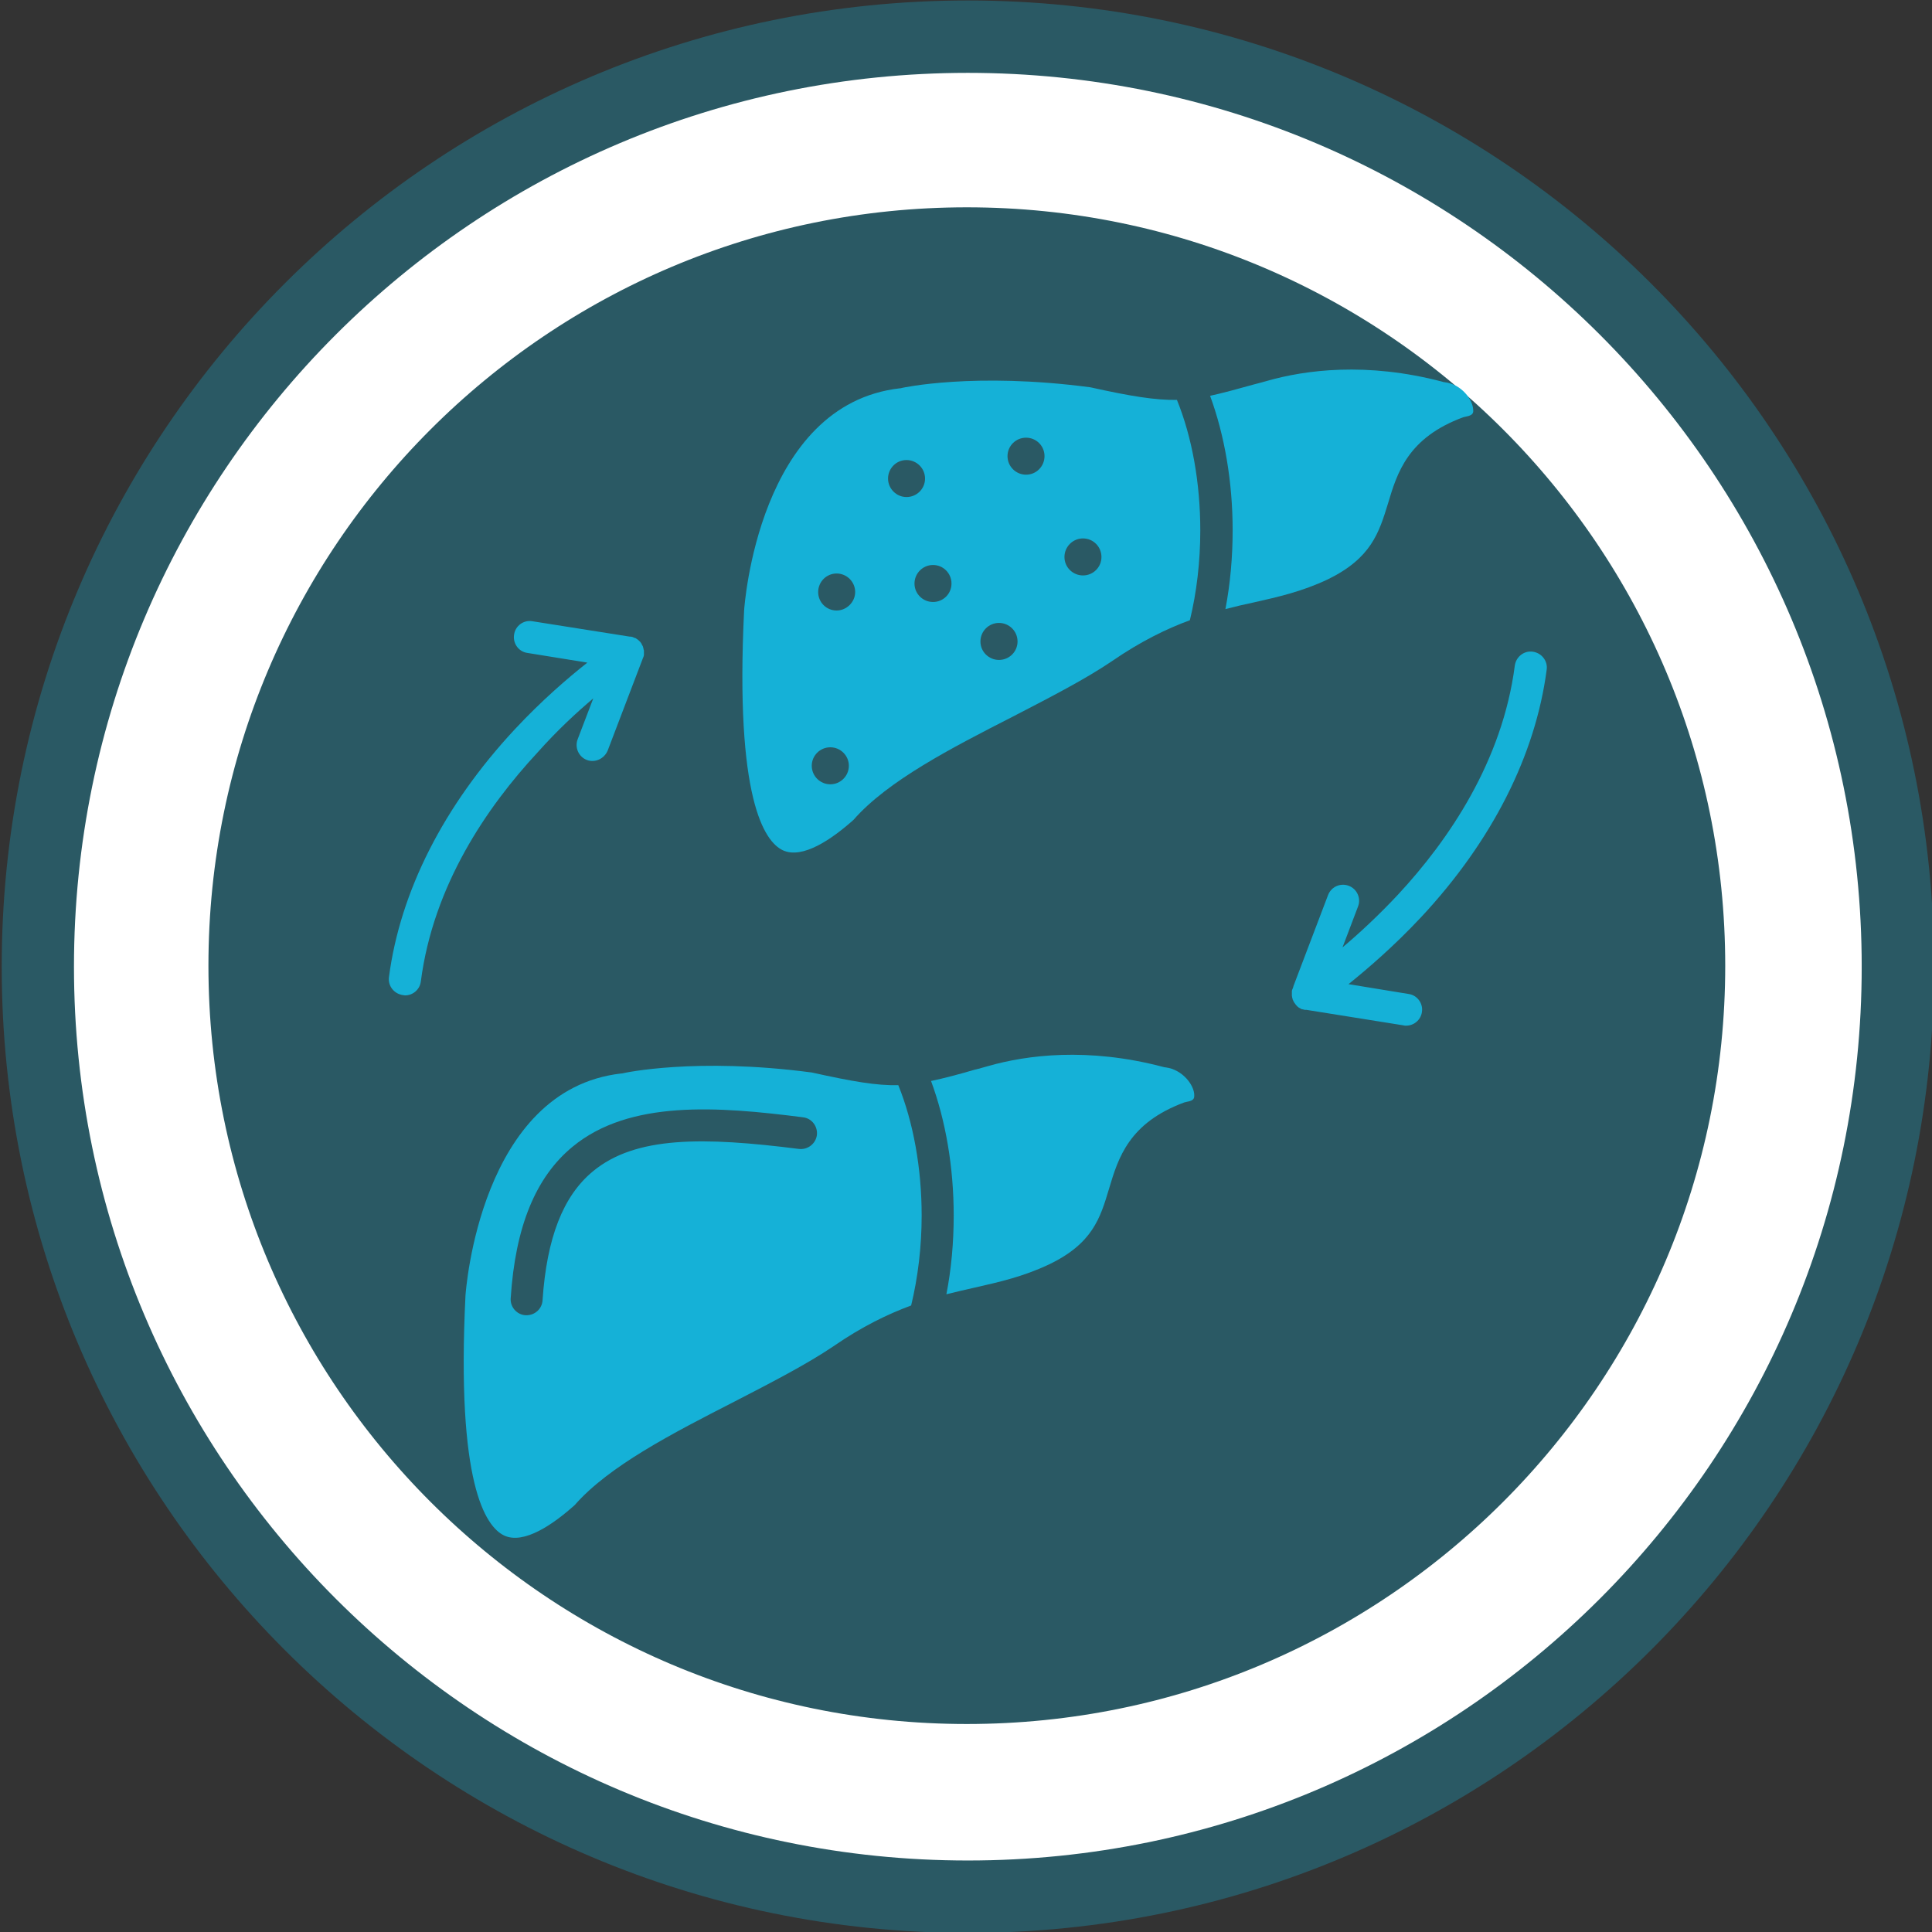
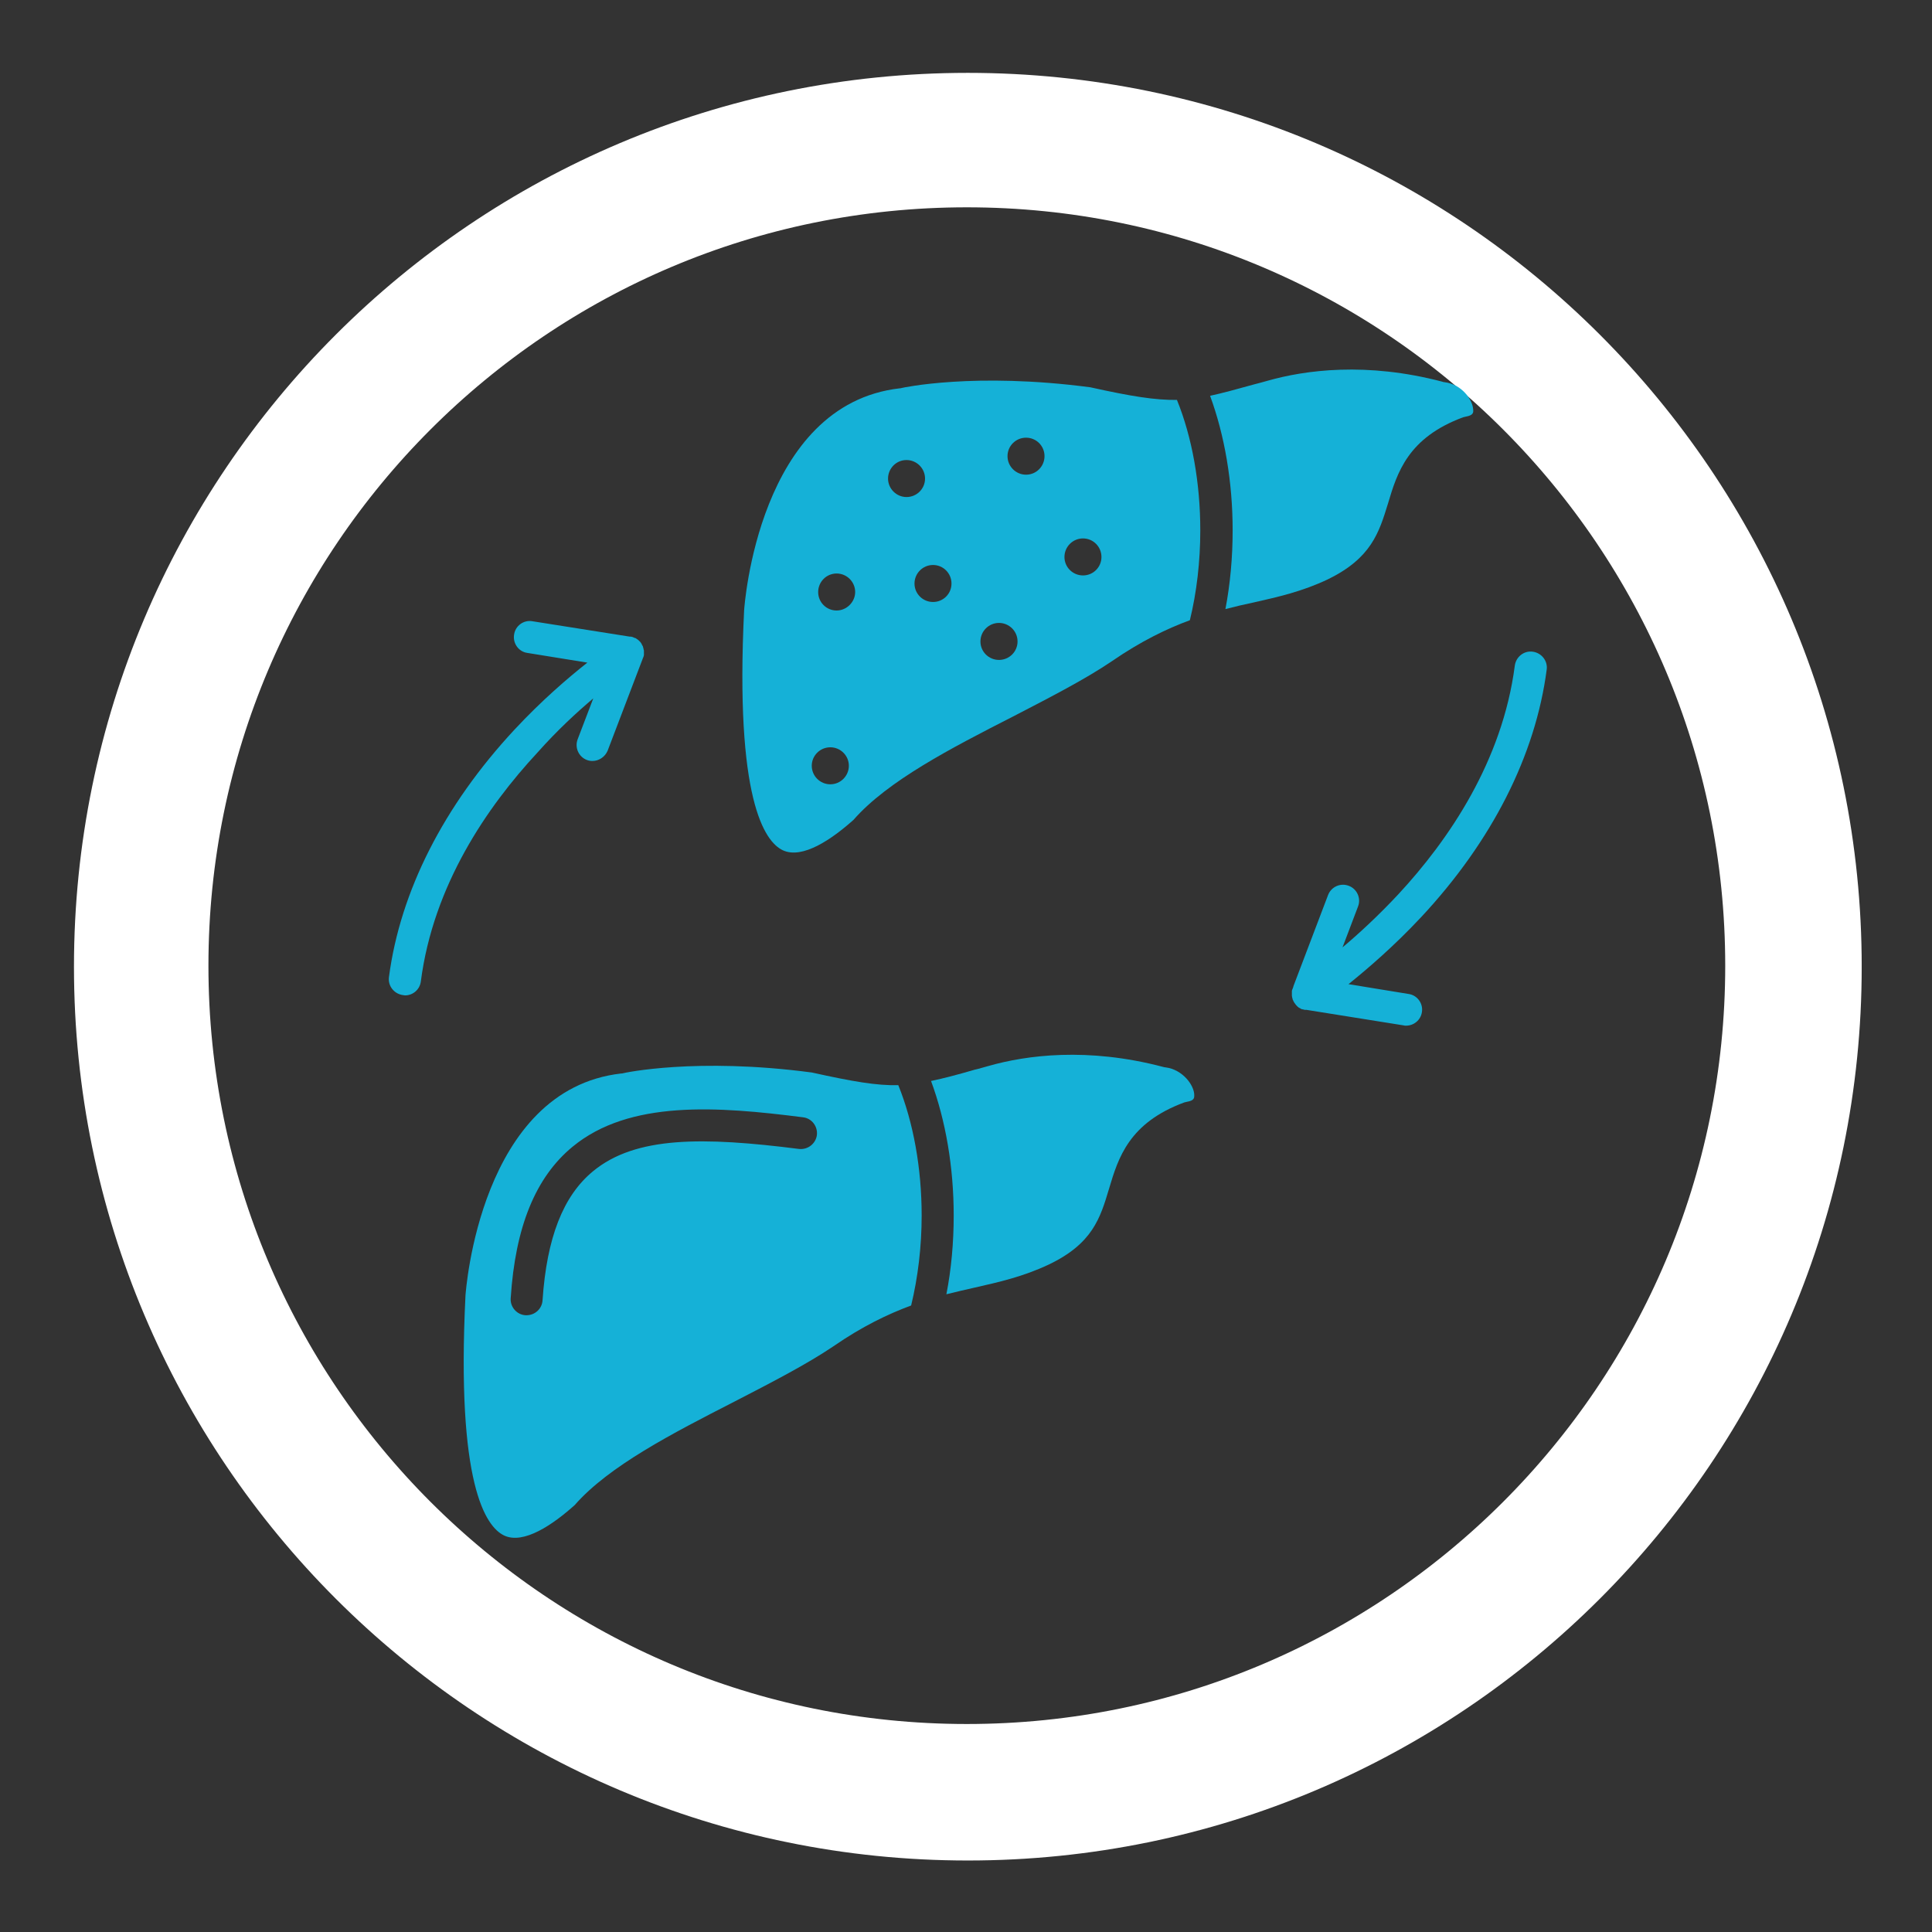
<svg xmlns="http://www.w3.org/2000/svg" width="128" zoomAndPan="magnify" viewBox="0 0 128 128" height="128" preserveAspectRatio="xMidYMid" version="1.0" id="svg27">
  <rect x="0" y="0" width="128" height="128" fill="#333333" stroke="none" />
  <defs id="defs9">
    <filter x="0" y="0" width="1" height="1" id="509fbf6f1f">
      <feColorMatrix values="0 0 0 0 1 0 0 0 0 1 0 0 0 0 1 0 0 0 1 0" color-interpolation-filters="sRGB" id="feColorMatrix1" />
    </filter>
    <mask id="1fb488f91d">
      <g filter="url(#509fbf6f1f)" id="g1">
        <rect x="-558.8" width="2073.6" fill="#000000" y="-226.29" height="1108.08" fill-opacity="0.3" id="rect1" />
      </g>
    </mask>
    <clipPath id="f8e262ab3a">
      <path d="m 0.324,0.898 h 75.309 v 75.312 H 0.324 Z m 0,0" clip-rule="nonzero" id="path1" />
    </clipPath>
    <clipPath id="d4c745531e">
-       <path d="m 37.977,0.898 c -20.793,0 -37.652,16.859 -37.652,37.656 0,20.797 16.859,37.656 37.652,37.656 20.797,0 37.656,-16.859 37.656,-37.656 0,-20.797 -16.859,-37.656 -37.656,-37.656 z m 0,0" clip-rule="nonzero" id="path2" />
-     </clipPath>
+       </clipPath>
    <clipPath id="f8e99f3b3e">
      <path d="m 0.324,0.898 h 75.309 v 75.312 H 0.324 Z m 0,0" clip-rule="nonzero" id="path3" />
    </clipPath>
    <clipPath id="a451fe86d5">
      <path d="m 37.977,0.898 c -20.793,0 -37.652,16.859 -37.652,37.656 0,20.797 16.859,37.656 37.652,37.656 20.797,0 37.656,-16.859 37.656,-37.656 0,-20.797 -16.859,-37.656 -37.656,-37.656 z m 0,0" clip-rule="nonzero" id="path4" />
    </clipPath>
    <clipPath id="e4168a220a">
      <rect x="0" width="76" y="0" height="77" id="rect4" />
    </clipPath>
    <clipPath id="867ef1727b">
      <rect x="0" width="76" y="0" height="77" id="rect5" />
    </clipPath>
    <clipPath id="b92beaf1b3">
      <path d="M 22.141,22.719 H 91.812 V 92.387 H 22.141 Z m 0,0" clip-rule="nonzero" id="path5" />
    </clipPath>
    <clipPath id="aa1893591a">
      <path d="m 56.977,22.719 c -19.238,0 -34.836,15.598 -34.836,34.836 0,19.238 15.598,34.832 34.836,34.832 19.238,0 34.836,-15.594 34.836,-34.832 0,-19.238 -15.598,-34.836 -34.836,-34.836 z m 0,0" clip-rule="nonzero" id="path6" />
    </clipPath>
    <clipPath id="c579098241">
      <path d="M 37,61 H 56 V 79.902 H 37 Z m 0,0" clip-rule="nonzero" id="path7" />
    </clipPath>
    <clipPath id="9494236ca1">
      <path d="M 69,45 H 79.551 V 60 H 69 Z m 0,0" clip-rule="nonzero" id="path8" />
    </clipPath>
    <clipPath id="1044413390">
      <path d="M 34.359,44 H 45 V 59 H 34.359 Z m 0,0" clip-rule="nonzero" id="path9" />
    </clipPath>
    <clipPath id="c8e24ae723">
      <rect x="0" width="114" y="0" height="115" id="rect9" />
    </clipPath>
  </defs>
  <g id="g28" transform="matrix(1.7,0,0,1.7,-444.139,-130.695)">
    <g transform="translate(242,57)" id="g27">
      <g clip-path="url(#c8e24ae723)" id="g26">
        <g mask="url(#1fb488f91d)" id="g18">
          <g transform="translate(19,19)" id="g17">
            <g clip-path="url(#867ef1727b)" id="g16">
              <g clip-path="url(#f8e262ab3a)" id="g15">
                <g clip-path="url(#d4c745531e)" id="g14">
                  <g id="g13">
                    <g clip-path="url(#e4168a220a)" id="g12">
                      <g clip-path="url(#f8e99f3b3e)" id="g11">
                        <g clip-path="url(#a451fe86d5)" id="g10">
                          <path fill="#15b1d7" d="m 0.324,0.898 h 75.309 v 75.312 H 0.324 Z m 0,0" fill-opacity="1" fill-rule="nonzero" id="path10" />
                        </g>
                      </g>
                    </g>
                  </g>
                </g>
              </g>
            </g>
          </g>
        </g>
        <g clip-path="url(#b92beaf1b3)" id="g20">
          <g clip-path="url(#aa1893591a)" id="g19">
            <path stroke-linecap="butt" transform="matrix(0.367,0,0,0.367,22.142,22.718)" fill="none" stroke-linejoin="miter" d="m 94.811,7.13301e-4 c -52.362,0 -94.815,42.453 -94.815,94.815 0,52.362 42.453,94.804 94.815,94.804 52.362,0 94.815,-42.442 94.815,-94.804 0,-52.362 -42.453,-94.815 -94.815,-94.815 z m 0,0" stroke="#ffffff" stroke-width="28.56" stroke-opacity="1" stroke-miterlimit="4" id="path18" />
          </g>
        </g>
        <g clip-path="url(#c579098241)" id="g21">
          <path fill="#15b1d7" d="m 50.887,61.676 c -4.508,-0.598 -7.324,0.02 -7.352,0.031 -0.02,0.008 -0.047,0.008 -0.066,0.008 -5.504,0.625 -6.055,8.48 -6.07,8.652 -0.363,7.344 0.785,9.012 1.508,9.355 0.766,0.359 1.914,-0.438 2.75,-1.188 1.328,-1.52 3.812,-2.797 6.223,-4.031 1.453,-0.75 2.816,-1.453 3.852,-2.152 1.129,-0.781 2.137,-1.262 3.035,-1.594 0.266,-1.094 0.41,-2.297 0.41,-3.504 0,-1.848 -0.324,-3.633 -0.91,-5.082 -0.848,0.02 -1.793,-0.145 -3.379,-0.496 z m 0.207,2.441 c -0.047,0.34 -0.359,0.578 -0.699,0.539 -3.73,-0.473 -6.367,-0.504 -8.027,0.871 -1.168,0.961 -1.801,2.602 -1.965,5.02 -0.016,0.332 -0.293,0.59 -0.625,0.59 -0.008,0 -0.027,0 -0.039,0 -0.34,-0.02 -0.605,-0.324 -0.578,-0.664 0.18,-2.781 0.969,-4.715 2.41,-5.902 2.219,-1.832 5.656,-1.574 8.984,-1.148 0.34,0.039 0.578,0.352 0.539,0.695 z m 0,0" fill-opacity="1" fill-rule="nonzero" id="path20" />
        </g>
        <path fill="#15b1d7" d="m 64.68,61.477 c -0.027,0 -0.055,-0.008 -0.086,-0.016 -2.957,-0.781 -5.34,-0.457 -6.809,-0.039 -0.184,0.047 -0.352,0.105 -0.523,0.141 -0.684,0.199 -1.234,0.344 -1.719,0.445 0.57,1.539 0.883,3.359 0.883,5.238 0,1.062 -0.094,2.098 -0.285,3.074 0.383,-0.094 0.742,-0.18 1.094,-0.258 0.965,-0.219 1.887,-0.426 2.891,-0.898 1.711,-0.816 2.012,-1.812 2.355,-2.961 0.359,-1.207 0.777,-2.562 2.93,-3.359 0.039,-0.008 0.078,-0.02 0.113,-0.027 0.285,-0.047 0.277,-0.16 0.277,-0.258 0,-0.379 -0.445,-0.996 -1.121,-1.082 z m 0,0" fill-opacity="1" fill-rule="nonzero" id="path21" />
        <path fill="#15b1d7" d="M 61.75,34.973 C 57.223,34.375 54.426,34.992 54.398,35 c -0.02,0.012 -0.051,0.012 -0.066,0.012 -5.523,0.625 -6.062,8.508 -6.074,8.652 -0.359,7.34 0.789,9.012 1.508,9.352 0.77,0.359 1.918,-0.438 2.754,-1.184 1.328,-1.52 3.812,-2.801 6.223,-4.031 1.449,-0.75 2.816,-1.453 3.852,-2.156 1.129,-0.777 2.133,-1.262 3.035,-1.594 0.266,-1.09 0.406,-2.293 0.406,-3.5 0,-1.848 -0.32,-3.633 -0.91,-5.086 -0.844,0.012 -1.793,-0.141 -3.375,-0.492 z M 51.617,50.445 c -0.398,0 -0.723,-0.324 -0.723,-0.723 0,-0.395 0.324,-0.719 0.723,-0.719 0.398,0 0.723,0.324 0.723,0.719 0,0.398 -0.324,0.723 -0.723,0.723 z m 0.246,-6.773 c -0.398,0 -0.719,-0.32 -0.719,-0.719 0,-0.398 0.32,-0.723 0.719,-0.723 0.398,0 0.723,0.324 0.723,0.723 0,0.387 -0.332,0.719 -0.723,0.719 z m 2.004,-5.141 c 0,-0.398 0.32,-0.723 0.719,-0.723 0.398,0 0.723,0.324 0.723,0.723 0,0.398 -0.324,0.719 -0.723,0.719 -0.398,0 -0.719,-0.332 -0.719,-0.719 z m 1.754,4.809 c -0.398,0 -0.723,-0.32 -0.723,-0.719 0,-0.398 0.324,-0.723 0.723,-0.723 0.398,0 0.719,0.324 0.719,0.723 0,0.398 -0.32,0.719 -0.719,0.719 z m 2.57,2.258 c -0.398,0 -0.723,-0.32 -0.723,-0.719 0,-0.398 0.324,-0.723 0.723,-0.723 0.398,0 0.723,0.324 0.723,0.723 0,0.398 -0.324,0.719 -0.723,0.719 z m 1.055,-7.219 c -0.398,0 -0.723,-0.324 -0.723,-0.723 0,-0.398 0.324,-0.719 0.723,-0.719 0.398,0 0.719,0.32 0.719,0.719 0,0.398 -0.32,0.723 -0.719,0.723 z m 2.219,3.926 c -0.398,0 -0.723,-0.32 -0.723,-0.719 0,-0.398 0.324,-0.723 0.723,-0.723 0.398,0 0.719,0.324 0.719,0.723 0,0.398 -0.32,0.719 -0.719,0.719 z m 0,0" fill-opacity="1" fill-rule="nonzero" id="path22" />
-         <path fill="#15b1d7" d="m 73.352,39.5 c 0.359,-1.207 0.777,-2.562 2.93,-3.359 0.039,-0.012 0.078,-0.02 0.113,-0.027 0.285,-0.051 0.285,-0.164 0.277,-0.258 -0.012,-0.391 -0.445,-1.004 -1.121,-1.082 -0.027,0 -0.055,-0.008 -0.086,-0.02 -2.957,-0.777 -5.34,-0.453 -6.809,-0.035 -0.18,0.047 -0.352,0.102 -0.523,0.141 -0.684,0.191 -1.234,0.34 -1.715,0.445 0.566,1.539 0.879,3.359 0.879,5.238 0,1.062 -0.094,2.094 -0.281,3.074 0.379,-0.098 0.738,-0.184 1.098,-0.258 0.969,-0.219 1.891,-0.426 2.895,-0.902 C 72.695,41.633 73,40.645 73.352,39.5 Z m 0,0" fill-opacity="1" fill-rule="nonzero" id="path23" />
+         <path fill="#15b1d7" d="m 73.352,39.5 c 0.359,-1.207 0.777,-2.562 2.93,-3.359 0.039,-0.012 0.078,-0.02 0.113,-0.027 0.285,-0.051 0.285,-0.164 0.277,-0.258 -0.012,-0.391 -0.445,-1.004 -1.121,-1.082 -0.027,0 -0.055,-0.008 -0.086,-0.02 -2.957,-0.777 -5.34,-0.453 -6.809,-0.035 -0.18,0.047 -0.352,0.102 -0.523,0.141 -0.684,0.191 -1.234,0.34 -1.715,0.445 0.566,1.539 0.879,3.359 0.879,5.238 0,1.062 -0.094,2.094 -0.281,3.074 0.379,-0.098 0.738,-0.184 1.098,-0.258 0.969,-0.219 1.891,-0.426 2.895,-0.902 C 72.695,41.633 73,40.645 73.352,39.5 Z " fill-opacity="1" fill-rule="nonzero" id="path23" />
        <g clip-path="url(#9494236ca1)" id="g24">
          <path fill="#15b1d7" d="m 74.641,55.625 c 2.77,-2.969 4.457,-6.309 4.895,-9.648 0.047,-0.34 -0.199,-0.652 -0.539,-0.699 -0.344,-0.051 -0.656,0.199 -0.703,0.539 -0.484,3.727 -2.57,6.793 -4.543,8.918 -0.777,0.832 -1.539,1.535 -2.172,2.066 l 0.605,-1.594 c 0.125,-0.32 -0.039,-0.684 -0.359,-0.805 -0.324,-0.125 -0.684,0.035 -0.809,0.359 l -1.363,3.586 c 0.008,-0.008 0.008,-0.02 0.02,-0.027 -0.012,0.02 -0.02,0.047 -0.031,0.066 0,0 0,0 0,0.008 -0.008,0.02 -0.008,0.027 -0.02,0.047 0,0.012 -0.008,0.012 -0.008,0.02 0,0.012 0,0.02 -0.008,0.027 0,0.012 0,0.012 0,0.02 0,0 0,0.012 0,0.02 0,0.012 0,0.012 0,0.02 0,0.008 0,0.008 0,0.02 0,0 0,0.008 0,0.008 0,0.02 0,0.031 0,0.047 0,0.02 0,0.031 0,0.051 0,0.016 0,0.027 0.008,0.047 0,0.02 0,0.027 0.008,0.047 0,0.02 0.012,0.027 0.012,0.047 0,0.02 0.008,0.027 0.02,0.047 0,0.012 0.008,0.02 0.008,0.027 0,0 0,0.012 0.012,0.012 0.008,0.008 0.008,0.027 0.016,0.039 0,0.008 0.012,0.016 0.02,0.027 0.012,0.02 0.02,0.027 0.031,0.039 0,0 0,0 0,0.008 0,0 0.008,0.008 0.008,0.008 0.02,0.02 0.039,0.051 0.059,0.066 0.008,0.012 0.027,0.031 0.047,0.039 0,0 0.008,0.012 0.008,0.012 0,0 0,0 0.012,0.008 0.016,0.008 0.035,0.02 0.055,0.027 0.012,0.012 0.02,0.012 0.027,0.02 0.012,0.012 0.02,0.012 0.039,0.012 0.012,0 0.012,0.008 0.02,0.008 0,0 0.008,0 0.008,0 0.012,0 0.031,0.008 0.039,0.008 0.012,0 0.027,0.012 0.039,0.012 0.008,0 0.008,0 0.02,0 0.008,0 0.02,0 0.027,0 0.027,0 0.047,0 0.074,0 0.012,0 0.031,0 0.051,0 -0.012,0 -0.031,0 -0.051,0 -0.016,0 -0.035,0 -0.055,0 l 3.785,0.605 c 0.035,0.012 0.066,0.012 0.102,0.012 0.305,0 0.57,-0.219 0.617,-0.523 0.059,-0.34 -0.18,-0.664 -0.512,-0.711 L 71.812,58.234 c 0.742,-0.598 1.766,-1.473 2.828,-2.609 z m 0,0" fill-opacity="1" fill-rule="nonzero" id="path24" />
        </g>
        <g clip-path="url(#1044413390)" id="g25">
          <path fill="#15b1d7" d="m 42.379,47.098 -0.609,1.594 c -0.121,0.32 0.039,0.684 0.359,0.805 0.078,0.031 0.152,0.039 0.219,0.039 0.246,0 0.484,-0.152 0.59,-0.398 l 1.367,-3.586 c 0,0.008 -0.012,0.008 -0.012,0.02 0.012,-0.02 0.02,-0.027 0.02,-0.047 0,0 0,-0.012 0.008,-0.012 0.012,-0.02 0.012,-0.035 0.02,-0.055 0,-0.02 0.012,-0.031 0.012,-0.047 0,0 0,-0.012 0,-0.012 0,-0.008 0,-0.008 0,-0.02 0,-0.008 0,-0.02 0,-0.027 0,0 0,-0.008 0,-0.008 0,-0.012 0,-0.031 0,-0.039 v -0.02 c 0,-0.02 0,-0.027 0,-0.047 0,-0.012 0,-0.027 -0.012,-0.039 0,-0.02 0,-0.027 -0.008,-0.047 0,-0.02 -0.012,-0.027 -0.012,-0.047 0,-0.012 -0.008,-0.02 -0.008,-0.027 0,-0.012 -0.008,-0.031 -0.02,-0.039 0,0 0,-0.012 -0.008,-0.012 0,0 0,-0.008 0,-0.008 -0.012,-0.008 -0.012,-0.02 -0.02,-0.039 -0.012,-0.008 -0.012,-0.027 -0.02,-0.035 0,0 0,-0.012 -0.008,-0.012 -0.012,-0.008 -0.012,-0.02 -0.02,-0.027 0,-0.012 -0.012,-0.012 -0.012,-0.012 -0.008,-0.008 -0.027,-0.027 -0.035,-0.035 0,-0.012 -0.012,-0.012 -0.012,-0.012 0,0 -0.008,-0.008 -0.008,-0.008 -0.02,-0.02 -0.047,-0.039 -0.078,-0.059 -0.008,-0.008 -0.02,-0.008 -0.027,-0.02 -0.008,-0.008 -0.027,-0.016 -0.047,-0.016 -0.02,-0.012 -0.027,-0.012 -0.047,-0.02 -0.02,-0.012 -0.031,-0.012 -0.047,-0.02 0,0 0,0 -0.012,0 -0.008,0 -0.027,-0.012 -0.039,-0.012 0,0 -0.008,0 -0.016,0 0,0 -0.012,0 -0.012,0 -0.008,0 -0.027,0 -0.039,0 0.012,0 0.012,0 0.02,0 L 40.004,44.09 c -0.34,-0.059 -0.664,0.18 -0.711,0.523 -0.055,0.34 0.18,0.664 0.512,0.711 l 2.344,0.379 C 41.391,46.301 40.375,47.172 39.312,48.312 c -2.762,2.969 -4.457,6.309 -4.895,9.645 -0.047,0.344 0.199,0.656 0.543,0.703 0.027,0 0.055,0.012 0.082,0.012 0.312,0 0.578,-0.23 0.617,-0.543 0.484,-3.738 2.57,-6.793 4.543,-8.918 0.781,-0.879 1.539,-1.574 2.176,-2.113 z m 0,0" fill-opacity="1" fill-rule="nonzero" id="path25" />
        </g>
      </g>
    </g>
  </g>
</svg>